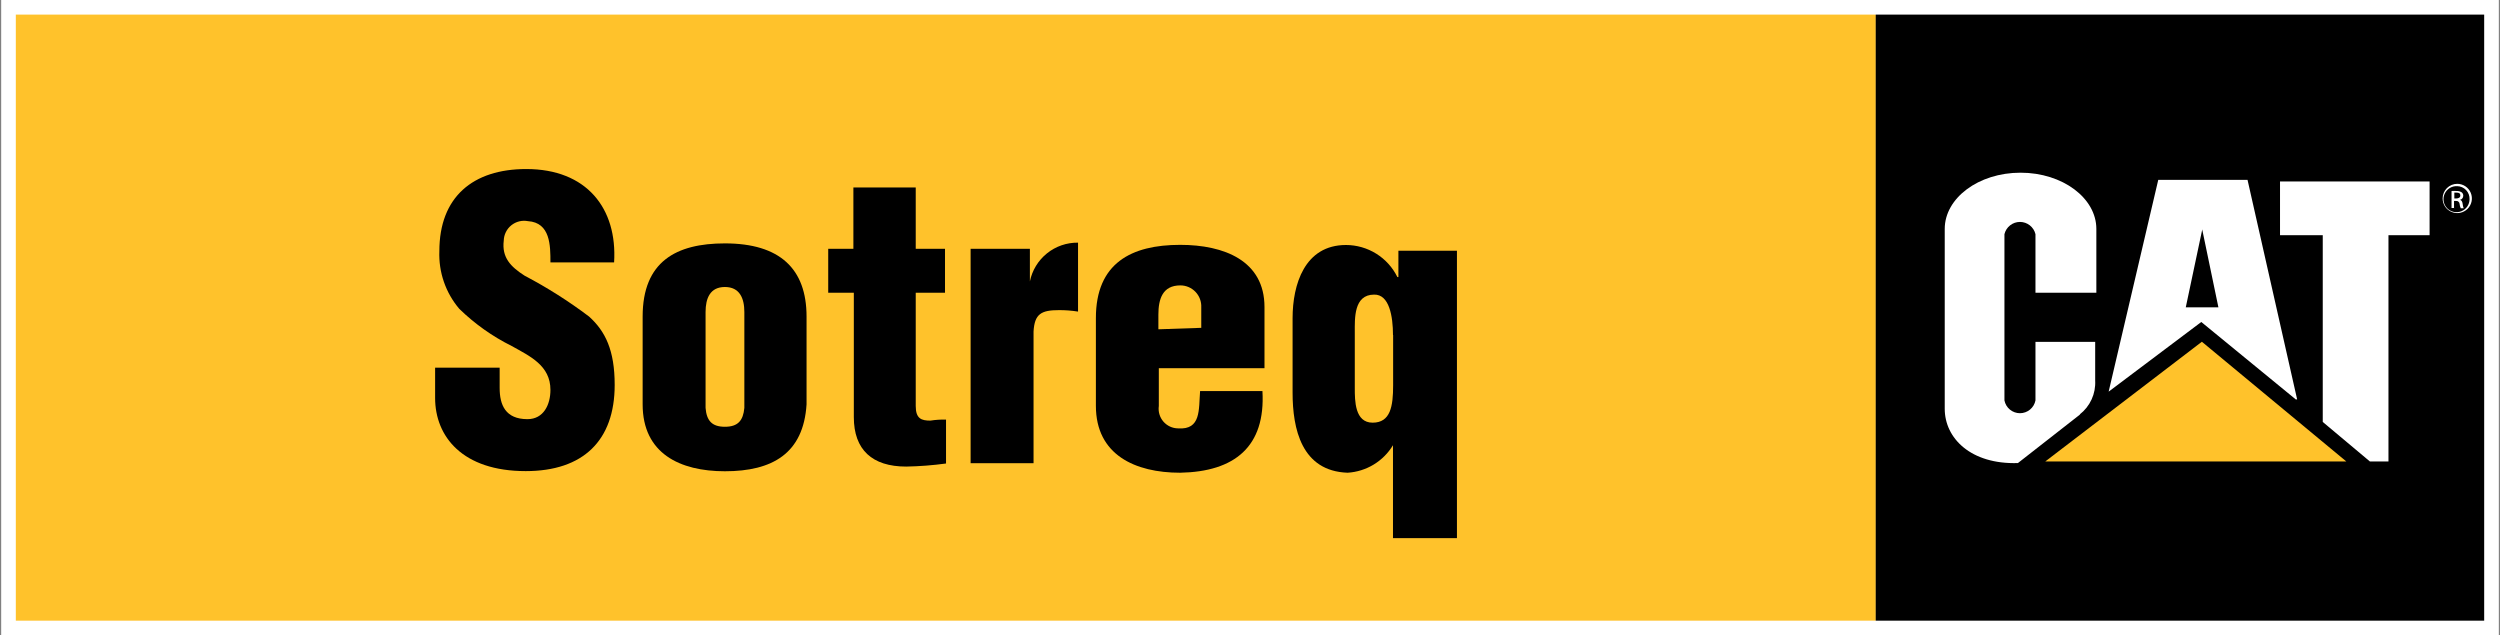
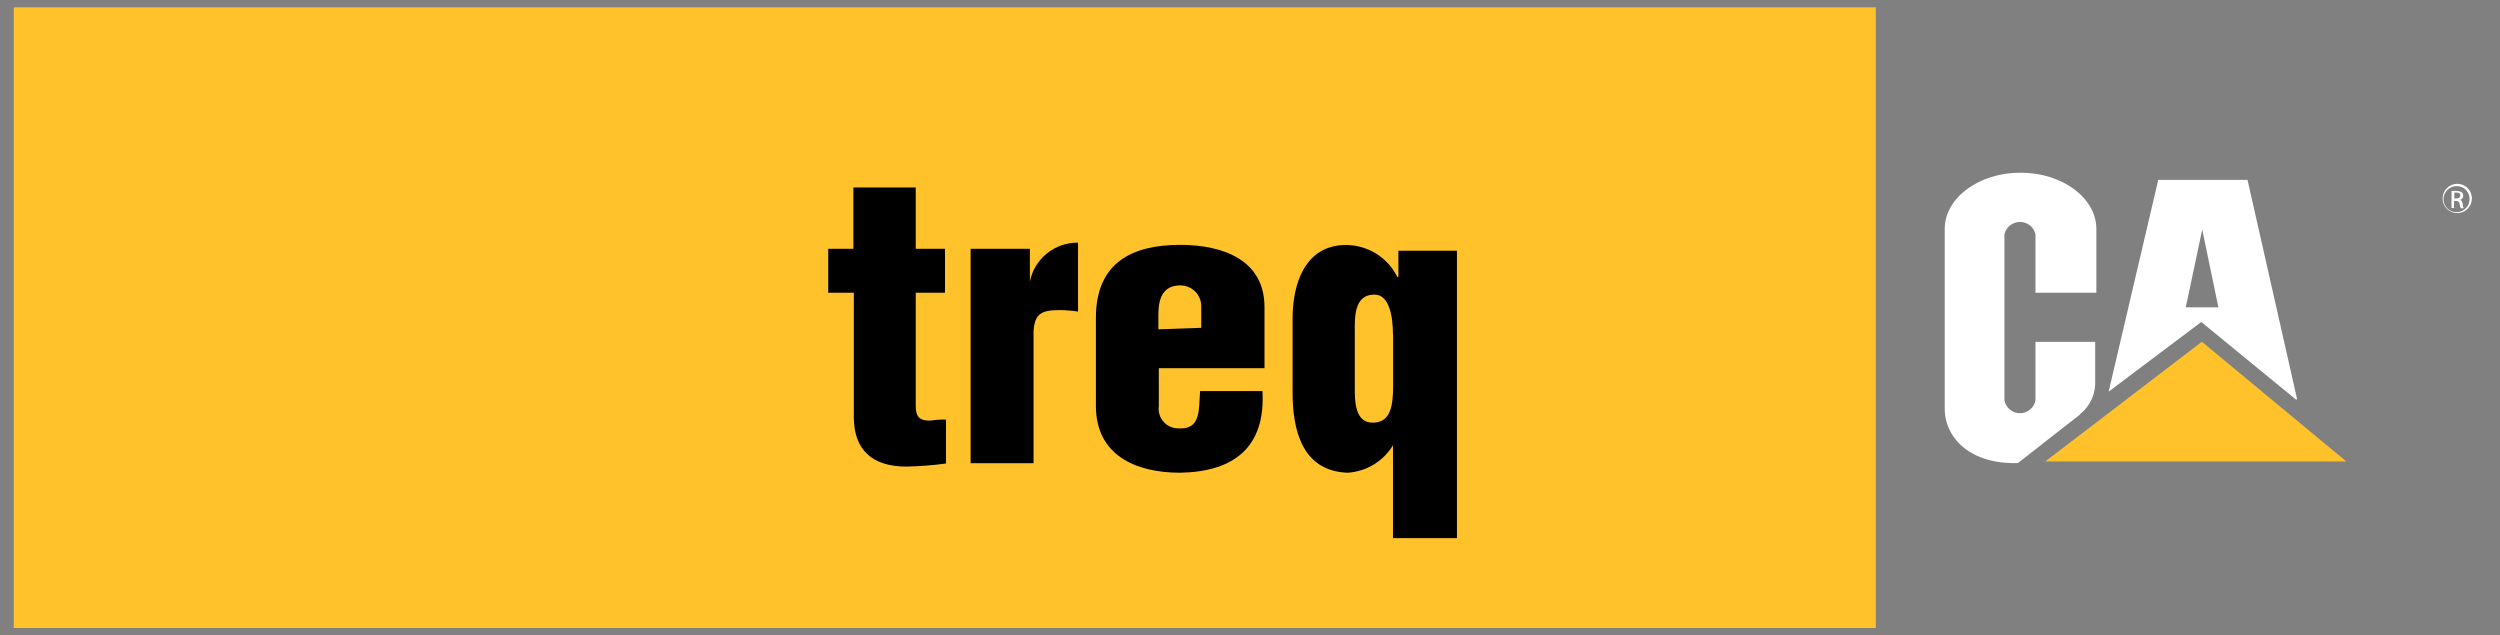
<svg xmlns="http://www.w3.org/2000/svg" width="787" height="200" viewBox="0 0 787 200" fill="none">
  <rect x="0" y="0" width="787" height="200" fill="#808080" stroke="none" />
  <g clip-path="url(#clip0_241_157)">
    <path fill-rule="evenodd" clip-rule="evenodd" d="M590.501 197.696H4.333V2.304H590.501V197.696Z" fill="#FFC22B" />
-     <path fill-rule="evenodd" clip-rule="evenodd" d="M157.291 115.734V122.138C157.291 127.436 159.088 131.951 166.045 131.951C171.159 131.951 173.278 127.344 173.278 122.737C173.278 115.043 166.828 112.14 161.069 108.915C154.997 105.893 149.433 101.945 144.575 97.213C140.286 92.161 138.05 85.682 138.31 79.06C138.31 62.013 148.86 53.214 165.676 53.214C184.658 53.214 194.379 65.561 193.319 82.608H173.278C173.278 77.309 173.278 70.076 166.183 69.615C165.27 69.441 164.331 69.468 163.43 69.693C162.529 69.918 161.687 70.337 160.964 70.92C160.241 71.503 159.653 72.236 159.242 73.069C158.83 73.902 158.605 74.814 158.581 75.743C157.936 81.041 160.7 83.944 165.169 86.8C172.266 90.525 179.046 94.824 185.441 99.654C190.555 104.262 193.503 110.251 193.503 121.17C193.503 138.678 183.598 148.307 165.492 148.307C145.543 148.307 136.974 137.388 136.974 125.271V115.734H157.291Z" fill="black" />
-     <path fill-rule="evenodd" clip-rule="evenodd" d="M202.303 99.654C202.303 82.331 212.853 76.618 228.195 76.618C245.518 76.618 253.903 84.635 253.903 99.654V127.298C252.935 142.732 243.168 148.353 228.195 148.353C214.005 148.353 202.303 142.732 202.303 127.298V99.654ZM222.113 128.404C222.436 132.412 224.095 134.347 228.195 134.347C232.295 134.347 233.954 132.412 234.322 128.404V98.226C234.322 93.895 232.848 90.348 228.195 90.348C223.542 90.348 222.113 93.895 222.113 98.226V128.45V128.404Z" fill="black" />
    <path fill-rule="evenodd" clip-rule="evenodd" d="M260.722 92.145V78.323H268.646V59.019H288.272V78.323H297.487V92.145H288.272V127.805C288.272 131.813 290.069 132.412 292.88 132.412C294.509 132.152 296.16 132.044 297.809 132.089V145.911C293.654 146.478 289.47 146.801 285.278 146.879C274.543 146.879 268.784 141.58 268.784 131.306V92.145H260.722Z" fill="black" />
    <path fill-rule="evenodd" clip-rule="evenodd" d="M324.208 78.323V88.597C324.916 85.115 326.818 81.989 329.586 79.76C332.353 77.531 335.812 76.338 339.365 76.388V98.088C337.4 97.777 335.412 97.623 333.422 97.627C327.801 97.627 325.682 98.779 325.36 104.354V145.819H305.549V78.323H324.208Z" fill="black" />
    <path fill-rule="evenodd" clip-rule="evenodd" d="M364.797 115.918V127.805C364.672 128.678 364.735 129.568 364.983 130.415C365.231 131.261 365.658 132.045 366.234 132.713C366.81 133.381 367.523 133.918 368.324 134.287C369.125 134.656 369.996 134.849 370.878 134.854C378.158 135.361 377.328 128.91 377.789 123.105H397.416C398.429 140.613 388.662 148.491 371.523 148.814C357.333 148.814 344.986 143.193 344.986 127.759V100.115C344.986 82.792 356.182 77.079 371.523 77.079C385.345 77.079 398.061 82.055 398.061 96.66V115.918H364.797ZM378.158 103.202V96.752C378.201 95.86 378.063 94.968 377.752 94.132C377.441 93.295 376.962 92.53 376.346 91.883C375.73 91.237 374.989 90.723 374.168 90.371C373.346 90.02 372.463 89.84 371.57 89.841C365.949 89.841 364.659 94.172 364.659 99.055V103.663L378.158 103.202Z" fill="black" />
    <path fill-rule="evenodd" clip-rule="evenodd" d="M458.322 169.408H438.511V140.152C437.01 142.644 434.926 144.735 432.438 146.243C429.95 147.752 427.133 148.634 424.229 148.814C409.717 148.307 406.906 134.992 406.906 123.612V100.161C406.906 89.565 410.684 77.125 423.722 77.125C427.091 77.132 430.39 78.08 433.247 79.863C436.105 81.646 438.407 84.192 439.893 87.215H440.216V78.922H458.645V169.408H458.322ZM438.511 105.46C438.511 99.654 437.359 92.605 432.568 92.744C426.118 92.744 426.487 100.299 426.487 104.63V122.138C426.487 126.146 426.487 133.057 432.107 133.057C437.728 133.057 438.557 127.897 438.557 121.308V105.46H438.511Z" fill="black" />
-     <path fill-rule="evenodd" clip-rule="evenodd" d="M785.89 197.696H590.501V2.304H785.89V197.696Z" fill="black" />
    <path fill-rule="evenodd" clip-rule="evenodd" d="M643.852 145.266L693.149 107.579L738.621 145.266H643.852Z" fill="#FFC22B" />
    <path fill-rule="evenodd" clip-rule="evenodd" d="M722.818 125.731H723.141L707.523 56.623H679.419L663.801 123.29L692.964 101.359L722.818 125.824V125.731ZM693.287 72.38L698.354 96.752H688.08L693.287 72.149V72.38Z" fill="white" />
-     <path fill-rule="evenodd" clip-rule="evenodd" d="M717.75 57.13V74.038H731.203V132.827L746.038 145.266H751.889V74.038H764.835V57.13H717.75Z" fill="white" />
    <path fill-rule="evenodd" clip-rule="evenodd" d="M654.863 130.431L635.237 145.773C620.402 146.234 612.201 137.941 612.201 128.68V72.057C612.201 62.382 622.797 54.365 636.066 54.365C649.335 54.365 659.931 62.382 659.931 72.057V92.145H640.765V73.716C640.502 72.618 639.877 71.642 638.992 70.943C638.106 70.244 637.01 69.864 635.882 69.864C634.753 69.864 633.658 70.244 632.772 70.943C631.886 71.642 631.261 72.618 630.998 73.716V126.054C631.219 127.187 631.827 128.208 632.718 128.941C633.609 129.675 634.727 130.077 635.882 130.077C637.036 130.077 638.154 129.675 639.045 128.941C639.936 128.208 640.544 127.187 640.765 126.054V107.625H659.562V119.788C659.676 121.832 659.291 123.873 658.44 125.735C657.589 127.598 656.299 129.225 654.679 130.477L654.863 130.431Z" fill="white" />
    <path fill-rule="evenodd" clip-rule="evenodd" d="M773.543 57.867C774.454 57.867 775.345 58.137 776.103 58.643C776.86 59.15 777.451 59.869 777.8 60.711C778.148 61.553 778.24 62.479 778.062 63.373C777.884 64.267 777.445 65.088 776.801 65.732C776.157 66.376 775.336 66.815 774.442 66.993C773.548 67.171 772.622 67.079 771.78 66.731C770.938 66.382 770.219 65.791 769.712 65.034C769.206 64.276 768.936 63.385 768.936 62.474C768.936 61.252 769.421 60.08 770.285 59.216C771.149 58.352 772.321 57.867 773.543 57.867ZM773.543 58.604C772.724 58.558 771.91 58.759 771.206 59.18C770.502 59.602 769.941 60.225 769.595 60.969C769.249 61.713 769.134 62.544 769.265 63.354C769.396 64.164 769.768 64.916 770.331 65.512C770.894 66.109 771.623 66.523 772.424 66.701C773.225 66.879 774.061 66.812 774.824 66.51C775.587 66.207 776.241 65.683 776.703 65.005C777.164 64.326 777.412 63.525 777.413 62.704C777.432 62.18 777.346 61.658 777.161 61.167C776.976 60.676 776.695 60.227 776.335 59.846C775.975 59.464 775.543 59.158 775.063 58.945C774.584 58.732 774.068 58.616 773.543 58.604ZM772.622 65.469H771.746V60.124C772.252 60.084 772.761 60.084 773.267 60.124C773.849 60.087 774.429 60.232 774.925 60.539C775.094 60.667 775.229 60.836 775.317 61.028C775.406 61.221 775.445 61.433 775.432 61.645C775.428 61.948 775.321 62.241 775.129 62.476C774.936 62.71 774.669 62.872 774.372 62.935C774.833 62.935 775.156 63.442 775.248 64.225C775.288 64.684 775.397 65.134 775.57 65.561H774.649C774.444 65.126 774.319 64.658 774.28 64.179C774.269 64.041 774.23 63.907 774.165 63.785C774.1 63.663 774.011 63.556 773.903 63.469C773.795 63.383 773.671 63.32 773.538 63.283C773.405 63.247 773.265 63.238 773.128 63.257H772.53V65.561L772.622 65.469ZM772.622 62.474H773.221C773.912 62.474 774.511 62.198 774.511 61.553C774.511 60.908 774.188 60.631 773.221 60.631H772.622V62.428V62.474Z" fill="white" />
-     <path d="M786.628 200H0.372V0H786.628V200ZM4.979 195.393H782.02V4.607H4.979V195.393Z" fill="white" />
  </g>
  <defs>
    <clipPath id="clip0_241_157">
      <rect width="786.256" height="200" fill="white" transform="translate(0.372)" />
    </clipPath>
  </defs>
</svg>